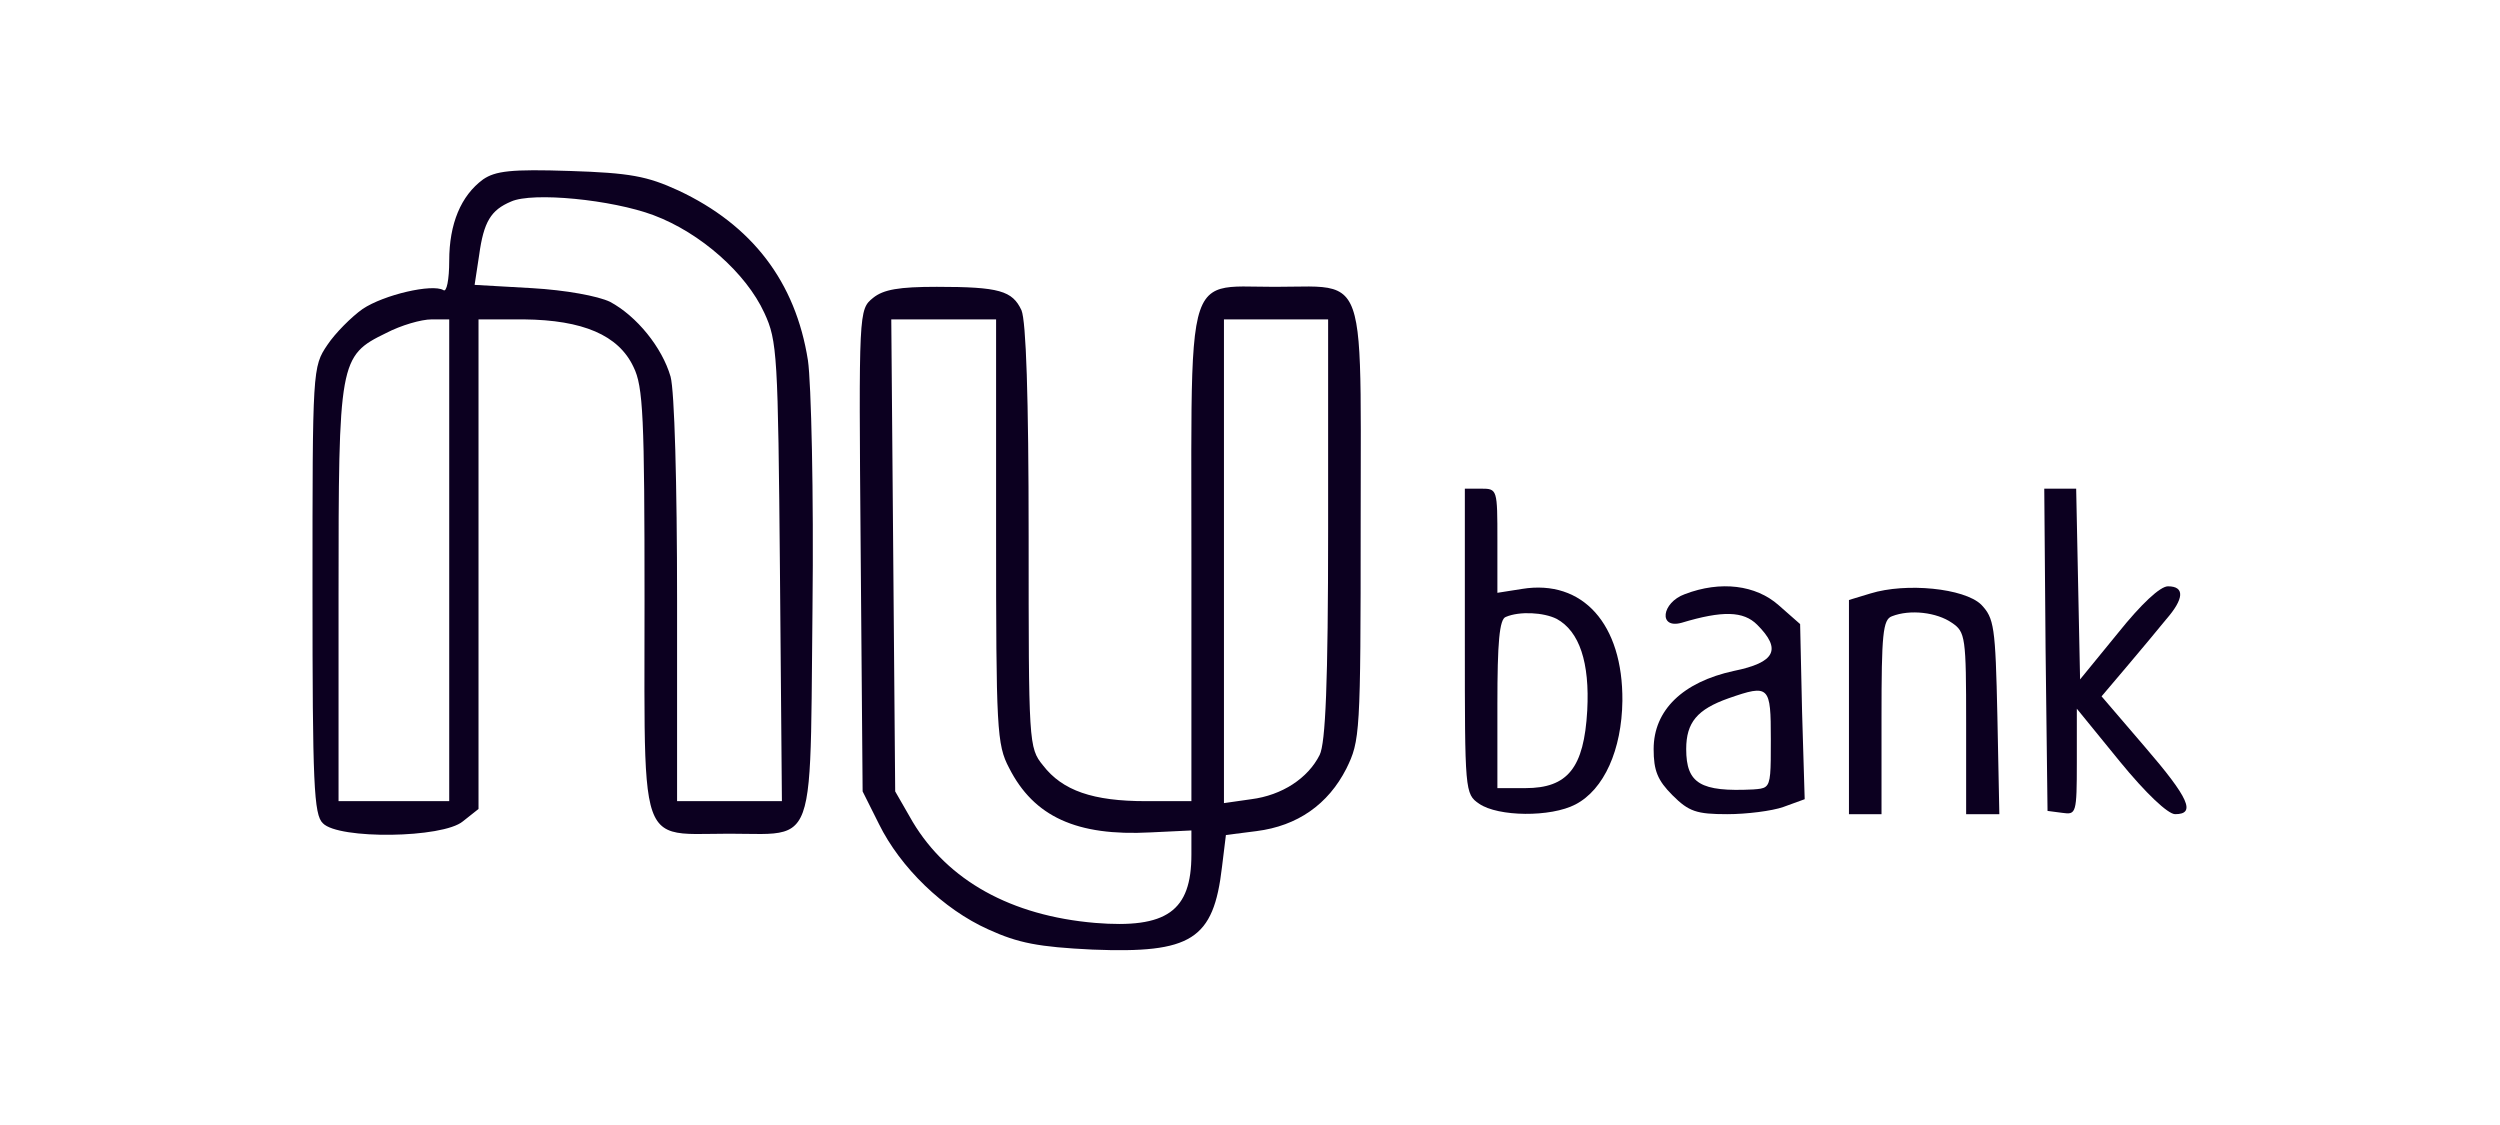
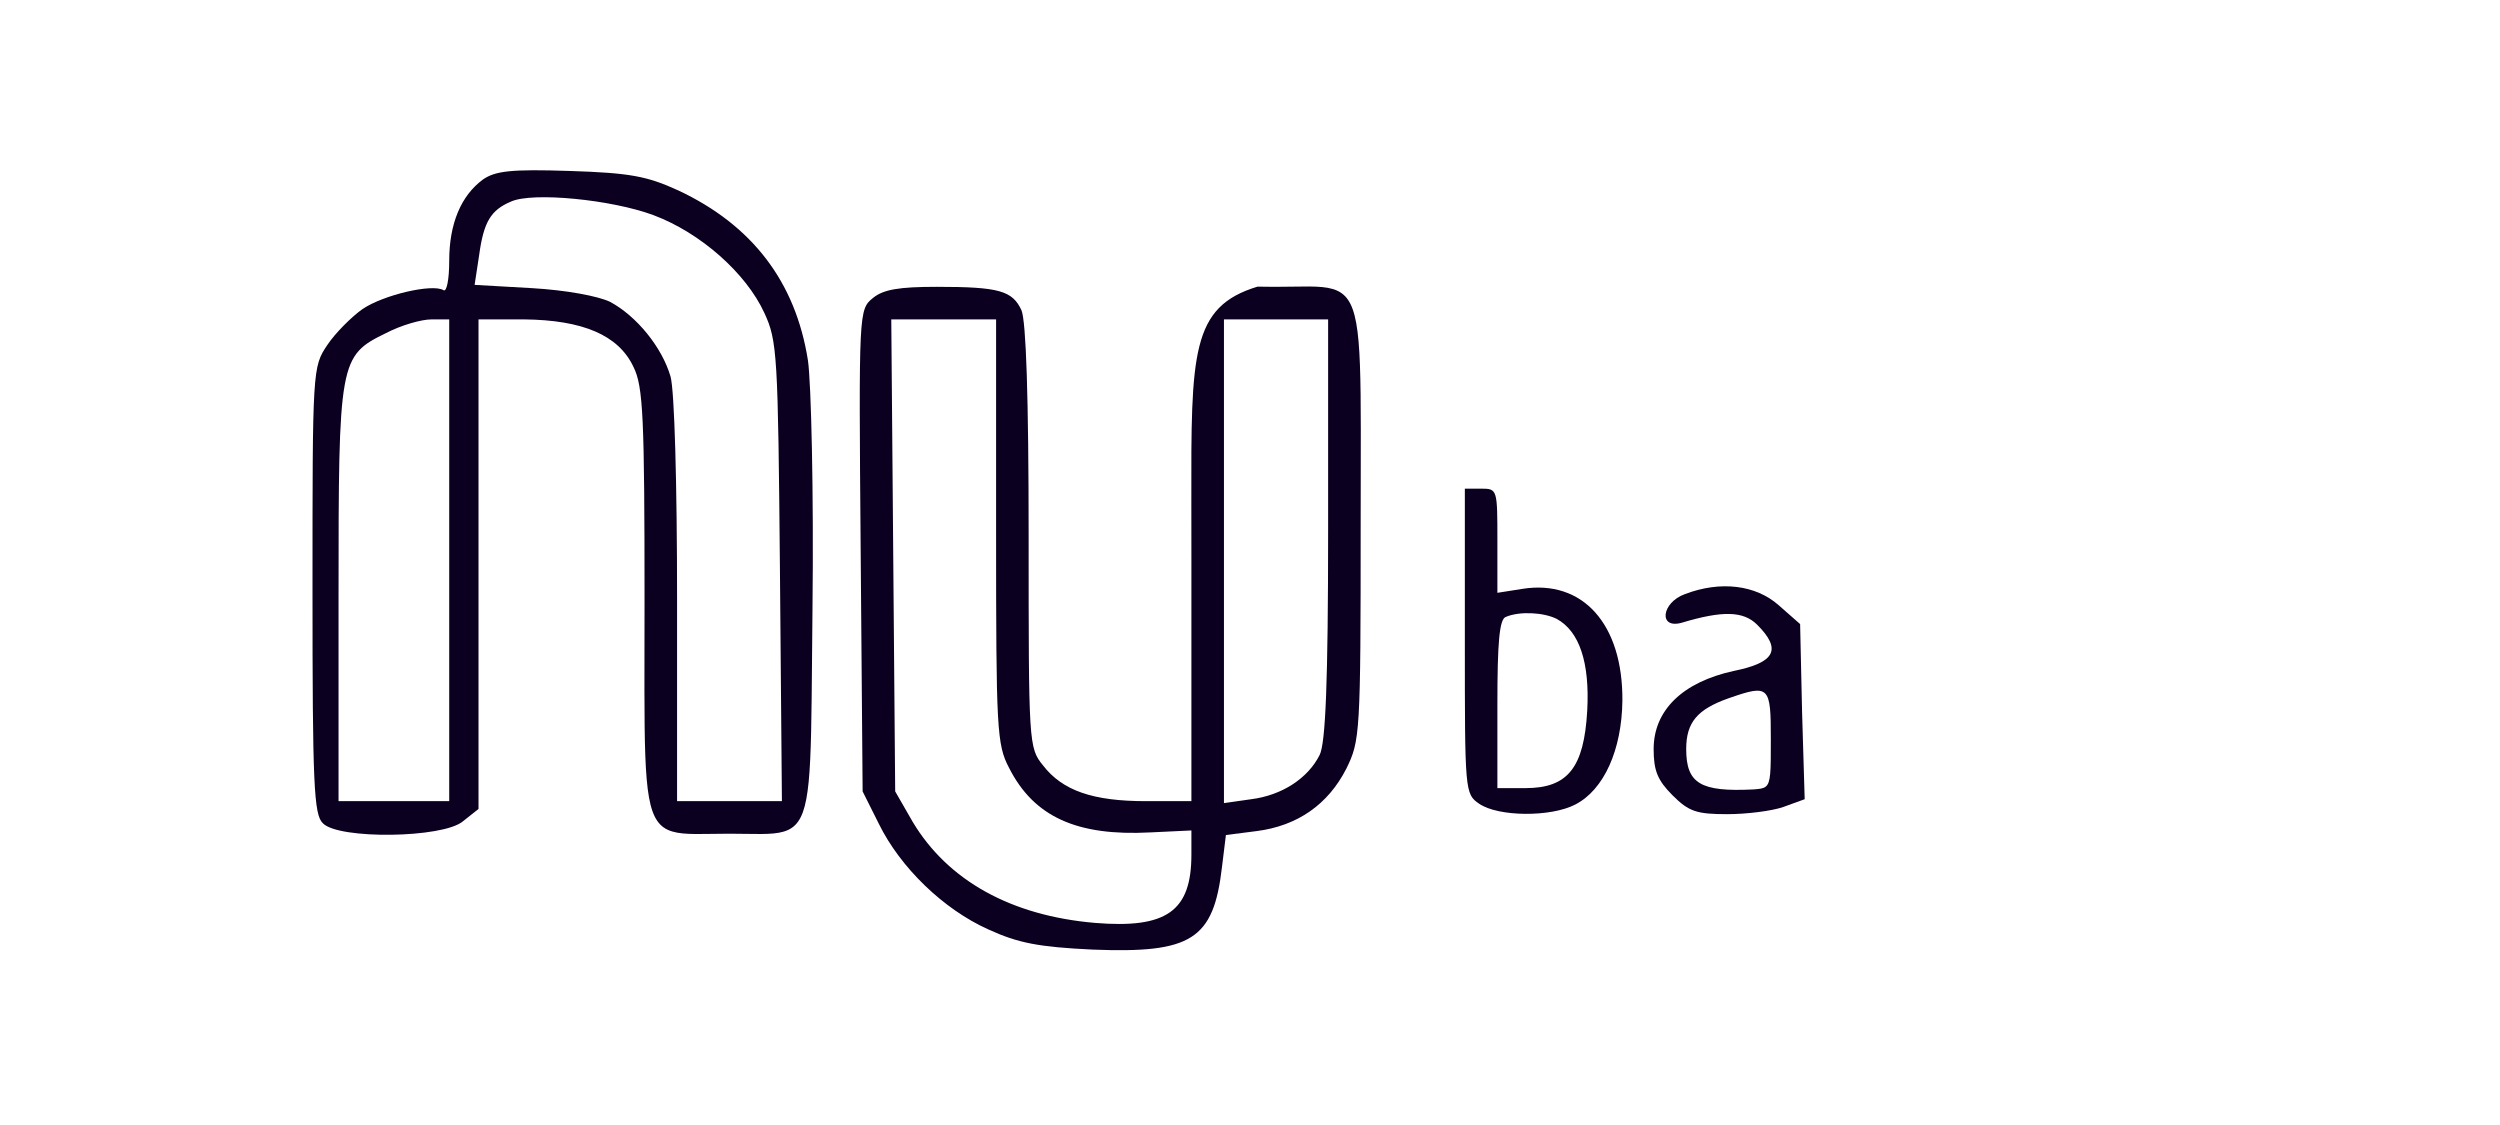
<svg xmlns="http://www.w3.org/2000/svg" width="160" height="72" viewBox="0 0 160 72" fill="none">
  <path fill-rule="evenodd" clip-rule="evenodd" d="M30.917 11.482C29.5 12.524 28.75 14.316 28.75 16.691C28.75 17.899 28.583 18.732 28.375 18.566C27.667 18.149 24.583 18.857 23.208 19.774C22.5 20.274 21.458 21.316 20.958 22.066C20 23.482 20 23.607 20 37.774C20 50.191 20.083 52.149 20.667 52.691C21.667 53.732 28.333 53.649 29.625 52.566L30.625 51.774V36.107L30.625 20.441H33.542C37.292 20.482 39.583 21.441 40.542 23.482C41.167 24.732 41.25 26.691 41.25 38.482C41.25 39.56 41.248 40.56 41.246 41.488C41.232 49.41 41.227 52.079 42.479 52.959C43.116 53.407 44.077 53.391 45.528 53.369C45.878 53.363 46.257 53.357 46.667 53.357C47.06 53.357 47.423 53.363 47.759 53.368C49.149 53.39 50.07 53.404 50.683 52.977C51.886 52.14 51.908 49.604 51.971 42.093C51.979 41.115 51.988 40.053 52 38.899C52.083 31.607 51.917 24.482 51.708 23.066C50.917 18.024 48.125 14.399 43.417 12.191C41.417 11.274 40.333 11.066 36.458 10.941C32.708 10.816 31.708 10.941 30.917 11.482ZM41.833 13.774C44.833 14.899 47.75 17.482 48.917 20.024C49.75 21.816 49.792 22.691 49.917 36.566L50.042 51.274H46.708H43.333V38.441C43.333 30.941 43.167 25.024 42.917 24.107C42.375 22.232 40.75 20.232 39.042 19.316C38.25 18.941 36.208 18.566 34.042 18.441L30.375 18.232L30.667 16.316C30.958 14.191 31.417 13.441 32.708 12.899C34.083 12.274 39.167 12.774 41.833 13.774ZM28.75 51.274V35.857L28.75 20.441H27.625C26.958 20.441 25.667 20.816 24.708 21.316C21.708 22.774 21.667 23.107 21.667 38.107V51.274H25.208H28.75Z" fill="#0C0020" />
-   <path fill-rule="evenodd" clip-rule="evenodd" d="M55.875 19.066C54.958 19.816 54.958 19.857 55.083 35.232L55.208 50.649L56.25 52.732C57.625 55.524 60.375 58.191 63.25 59.482C65.167 60.357 66.458 60.607 69.917 60.774C76.25 61.024 77.667 60.149 78.208 55.482L78.458 53.441L80.417 53.191C83.042 52.857 85 51.482 86.167 49.191C87.042 47.399 87.083 47.024 87.083 33.482C87.083 32.306 87.086 31.221 87.088 30.22C87.105 22.32 87.111 19.645 85.855 18.759C85.211 18.305 84.237 18.321 82.763 18.345C82.4 18.351 82.008 18.357 81.583 18.357C81.187 18.357 80.82 18.351 80.48 18.345C79.143 18.321 78.226 18.304 77.598 18.722C76.226 19.635 76.231 22.618 76.246 32.117C76.248 33.206 76.25 34.381 76.25 35.649V51.274H73.333C69.958 51.274 68 50.607 66.75 48.982C65.833 47.857 65.833 47.566 65.833 34.357V34.357C65.833 25.316 65.667 20.566 65.375 19.857C64.792 18.607 63.958 18.357 59.958 18.357C57.542 18.357 56.542 18.524 55.875 19.066ZM63.75 33.982C63.75 46.691 63.792 47.649 64.583 49.149C66.167 52.274 68.917 53.524 73.625 53.274L76.25 53.149V54.691C76.25 58.316 74.667 59.441 70.083 59.066C64.708 58.607 60.667 56.357 58.417 52.607L57.292 50.649L57.167 35.524L57.042 20.441H60.417H63.75L63.75 33.982ZM84.458 48.316C84.833 47.566 85 43.732 85 33.857V20.441L81.667 20.441H78.333V35.899V51.399L80.083 51.149C82.042 50.899 83.708 49.816 84.458 48.316Z" fill="#0C0020" />
+   <path fill-rule="evenodd" clip-rule="evenodd" d="M55.875 19.066C54.958 19.816 54.958 19.857 55.083 35.232L55.208 50.649L56.25 52.732C57.625 55.524 60.375 58.191 63.25 59.482C65.167 60.357 66.458 60.607 69.917 60.774C76.25 61.024 77.667 60.149 78.208 55.482L78.458 53.441L80.417 53.191C83.042 52.857 85 51.482 86.167 49.191C87.042 47.399 87.083 47.024 87.083 33.482C87.083 32.306 87.086 31.221 87.088 30.22C87.105 22.32 87.111 19.645 85.855 18.759C85.211 18.305 84.237 18.321 82.763 18.345C82.4 18.351 82.008 18.357 81.583 18.357C81.187 18.357 80.82 18.351 80.48 18.345C76.226 19.635 76.231 22.618 76.246 32.117C76.248 33.206 76.25 34.381 76.25 35.649V51.274H73.333C69.958 51.274 68 50.607 66.75 48.982C65.833 47.857 65.833 47.566 65.833 34.357V34.357C65.833 25.316 65.667 20.566 65.375 19.857C64.792 18.607 63.958 18.357 59.958 18.357C57.542 18.357 56.542 18.524 55.875 19.066ZM63.75 33.982C63.75 46.691 63.792 47.649 64.583 49.149C66.167 52.274 68.917 53.524 73.625 53.274L76.25 53.149V54.691C76.25 58.316 74.667 59.441 70.083 59.066C64.708 58.607 60.667 56.357 58.417 52.607L57.292 50.649L57.167 35.524L57.042 20.441H60.417H63.75L63.75 33.982ZM84.458 48.316C84.833 47.566 85 43.732 85 33.857V20.441L81.667 20.441H78.333V35.899V51.399L80.083 51.149C82.042 50.899 83.708 49.816 84.458 48.316Z" fill="#0C0020" />
  <path fill-rule="evenodd" clip-rule="evenodd" d="M94.667 51.44C93.75 50.815 93.75 50.649 93.75 41.024V31.274H94.792C95.833 31.274 95.833 31.315 95.833 34.607V37.94L97.417 37.69C101.292 37.065 103.875 39.94 103.833 44.857C103.792 47.982 102.667 50.524 100.833 51.482C99.25 52.315 95.875 52.274 94.667 51.44ZM101.583 45.482C101.75 42.399 101.083 40.399 99.625 39.607C98.792 39.19 97.25 39.107 96.375 39.482C95.958 39.607 95.833 41.149 95.833 45.065V50.44H97.625C100.333 50.44 101.375 49.149 101.583 45.482Z" fill="#0C0020" />
-   <path d="M130.917 41.566L131.042 51.899L132 52.024C132.875 52.149 132.917 52.066 132.917 48.774V45.357L135.667 48.732C137.333 50.774 138.75 52.107 139.208 52.107C140.542 52.107 140.125 51.107 137.25 47.774L134.5 44.566L136.125 42.649C137 41.607 138.125 40.274 138.625 39.649C139.792 38.316 139.833 37.524 138.75 37.524C138.25 37.524 137.042 38.649 135.542 40.524L133.125 43.482L133 37.399L132.875 31.274H131.875H130.833L130.917 41.566Z" fill="#0C0020" />
  <path fill-rule="evenodd" clip-rule="evenodd" d="M107.625 39.857C106.125 40.274 106.333 38.566 107.833 38.024C110.125 37.149 112.375 37.441 113.833 38.732L115.208 39.941L115.333 45.566L115.5 51.149L114.125 51.649C113.417 51.899 111.792 52.107 110.542 52.107C108.583 52.107 108.083 51.941 107.042 50.899C106.083 49.941 105.833 49.316 105.833 47.941C105.833 45.441 107.708 43.649 110.958 42.941C113.625 42.399 114.042 41.566 112.458 39.982C111.583 39.107 110.25 39.066 107.625 39.857ZM112.999 50.35C113.333 50.095 113.333 49.401 113.333 47.316C113.333 43.899 113.25 43.774 110.625 44.691C108.625 45.399 107.917 46.232 107.917 47.941C107.917 50.149 108.833 50.691 112.208 50.524C112.582 50.496 112.832 50.478 112.999 50.35Z" fill="#0C0020" />
-   <path d="M119.708 37.982L118.333 38.399V45.232V52.107H119.375H120.417V45.899C120.417 40.607 120.5 39.649 121.083 39.441C122.25 38.982 123.958 39.191 124.917 39.857C125.792 40.441 125.833 40.774 125.833 46.316V52.107H126.917H127.958L127.833 45.857C127.708 40.066 127.625 39.566 126.792 38.691C125.708 37.649 122 37.274 119.708 37.982Z" fill="#0C0020" />
</svg>